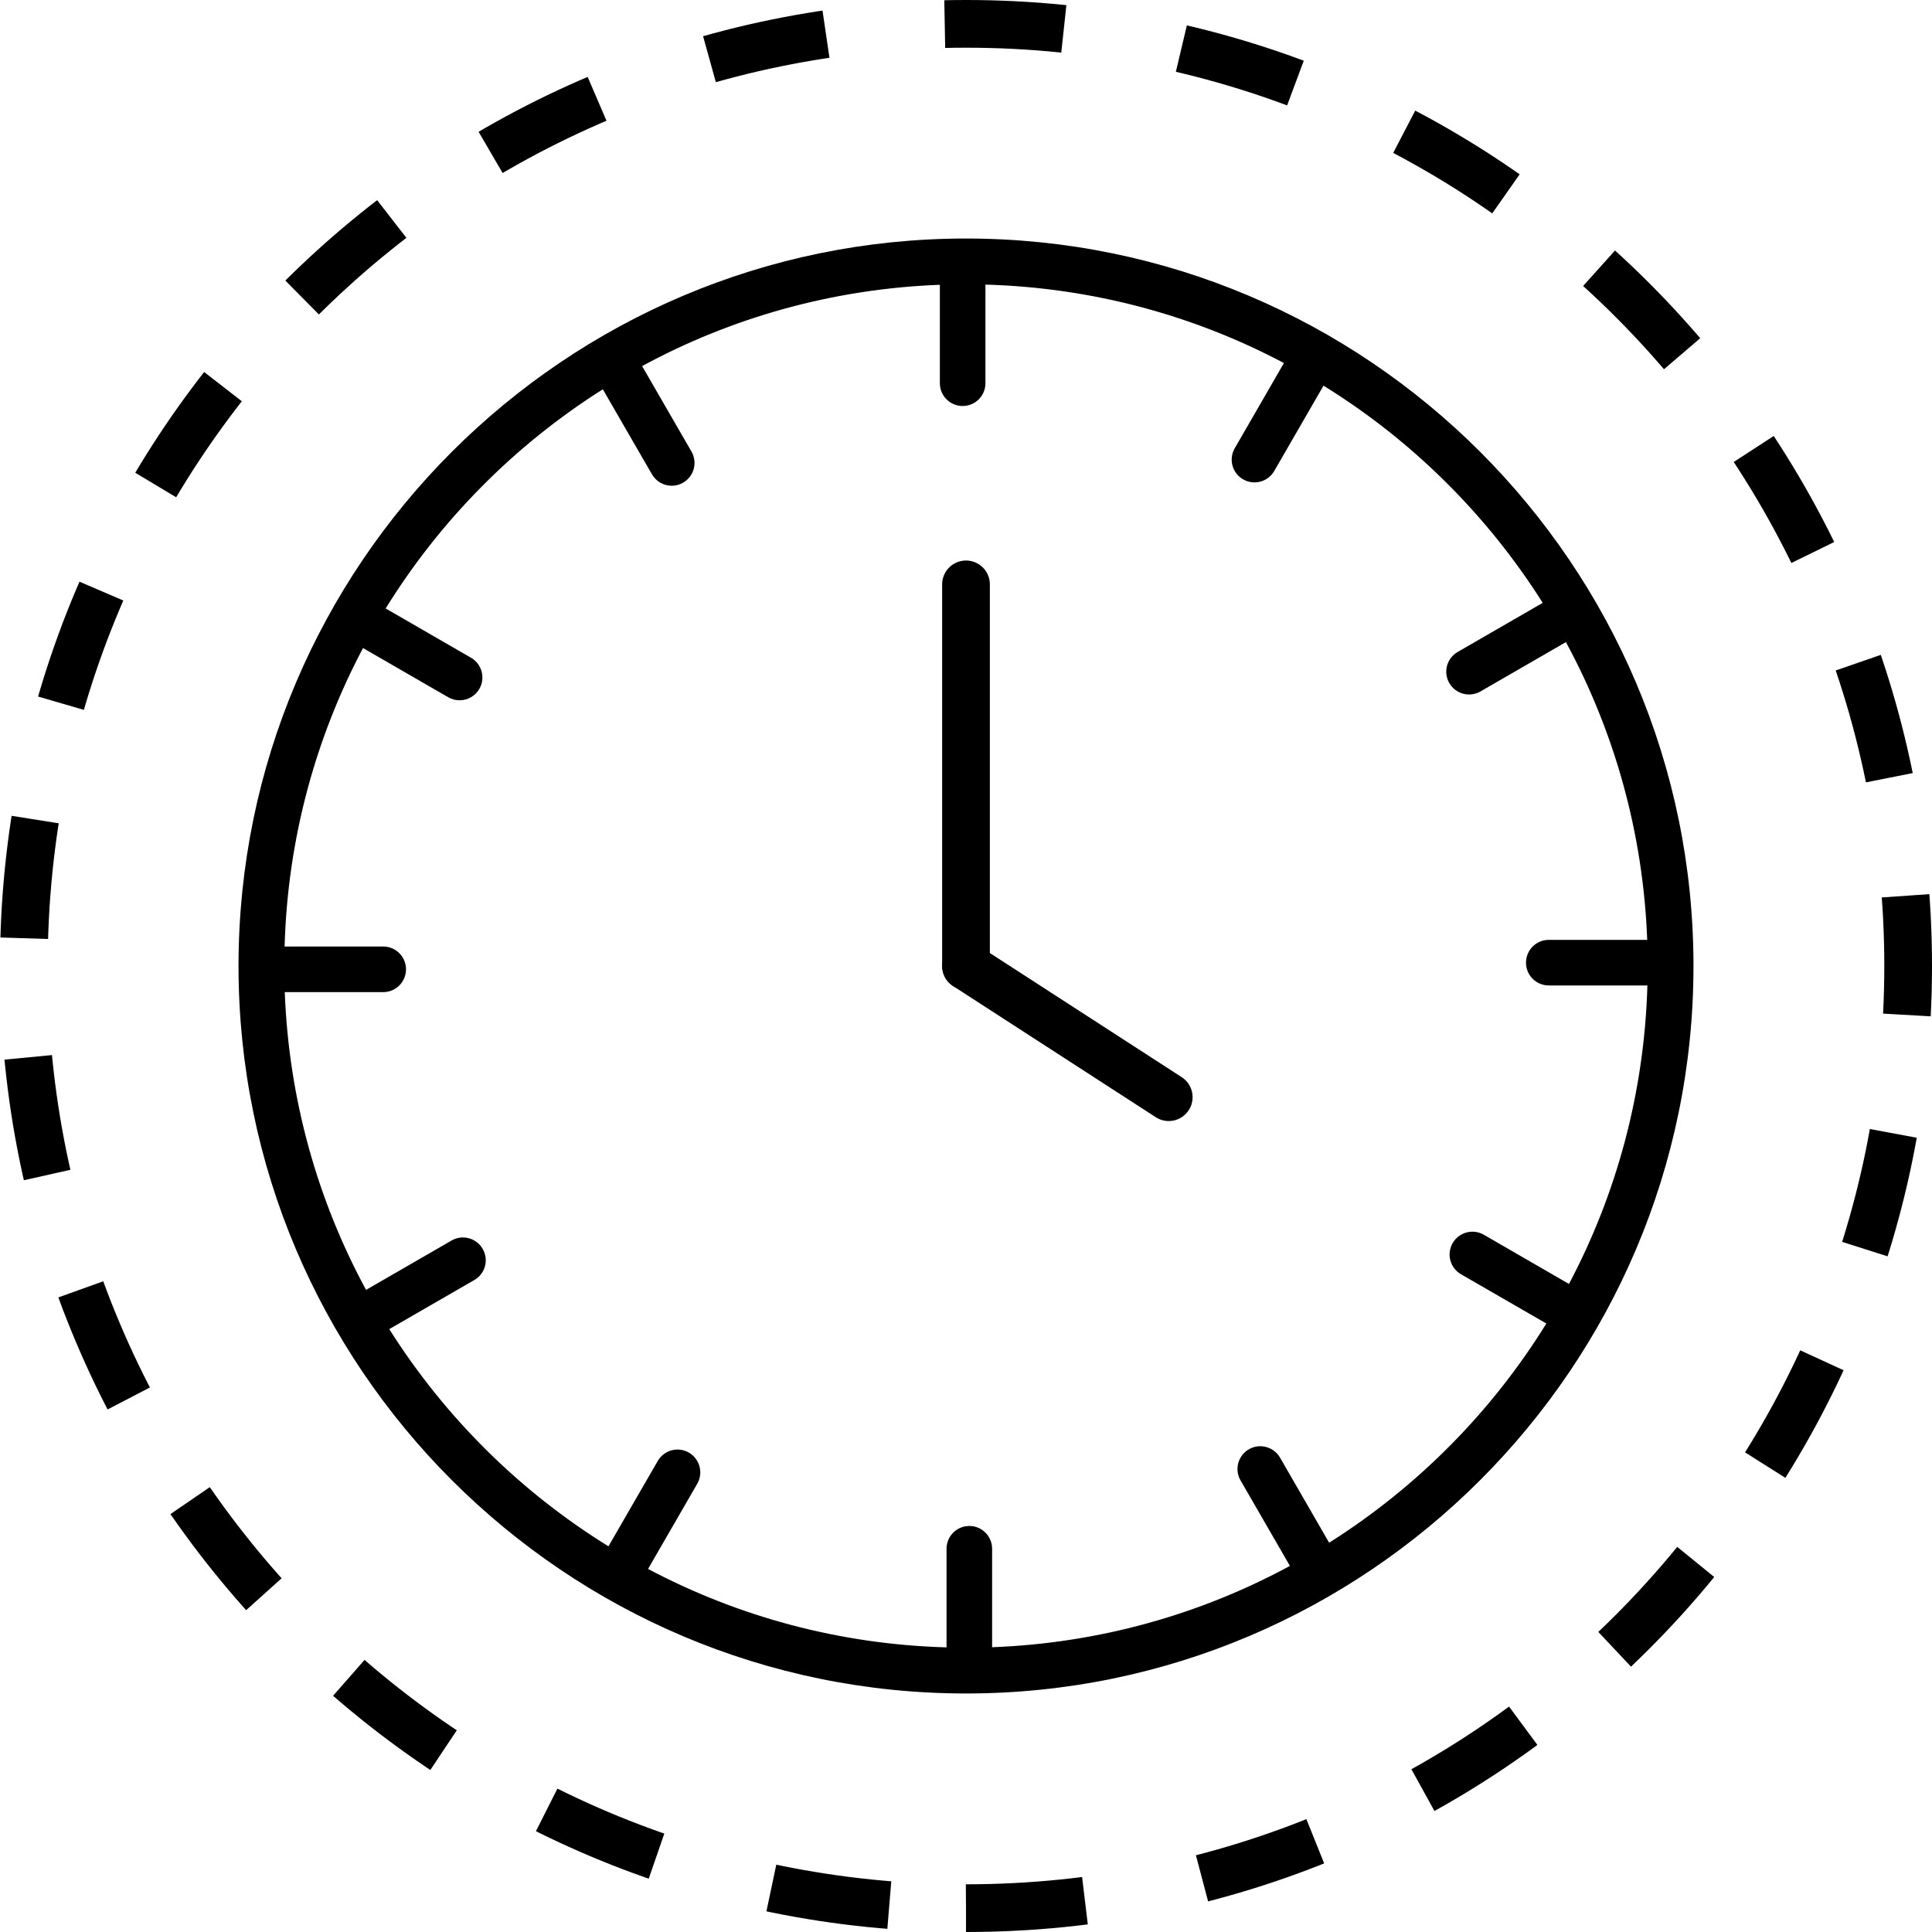
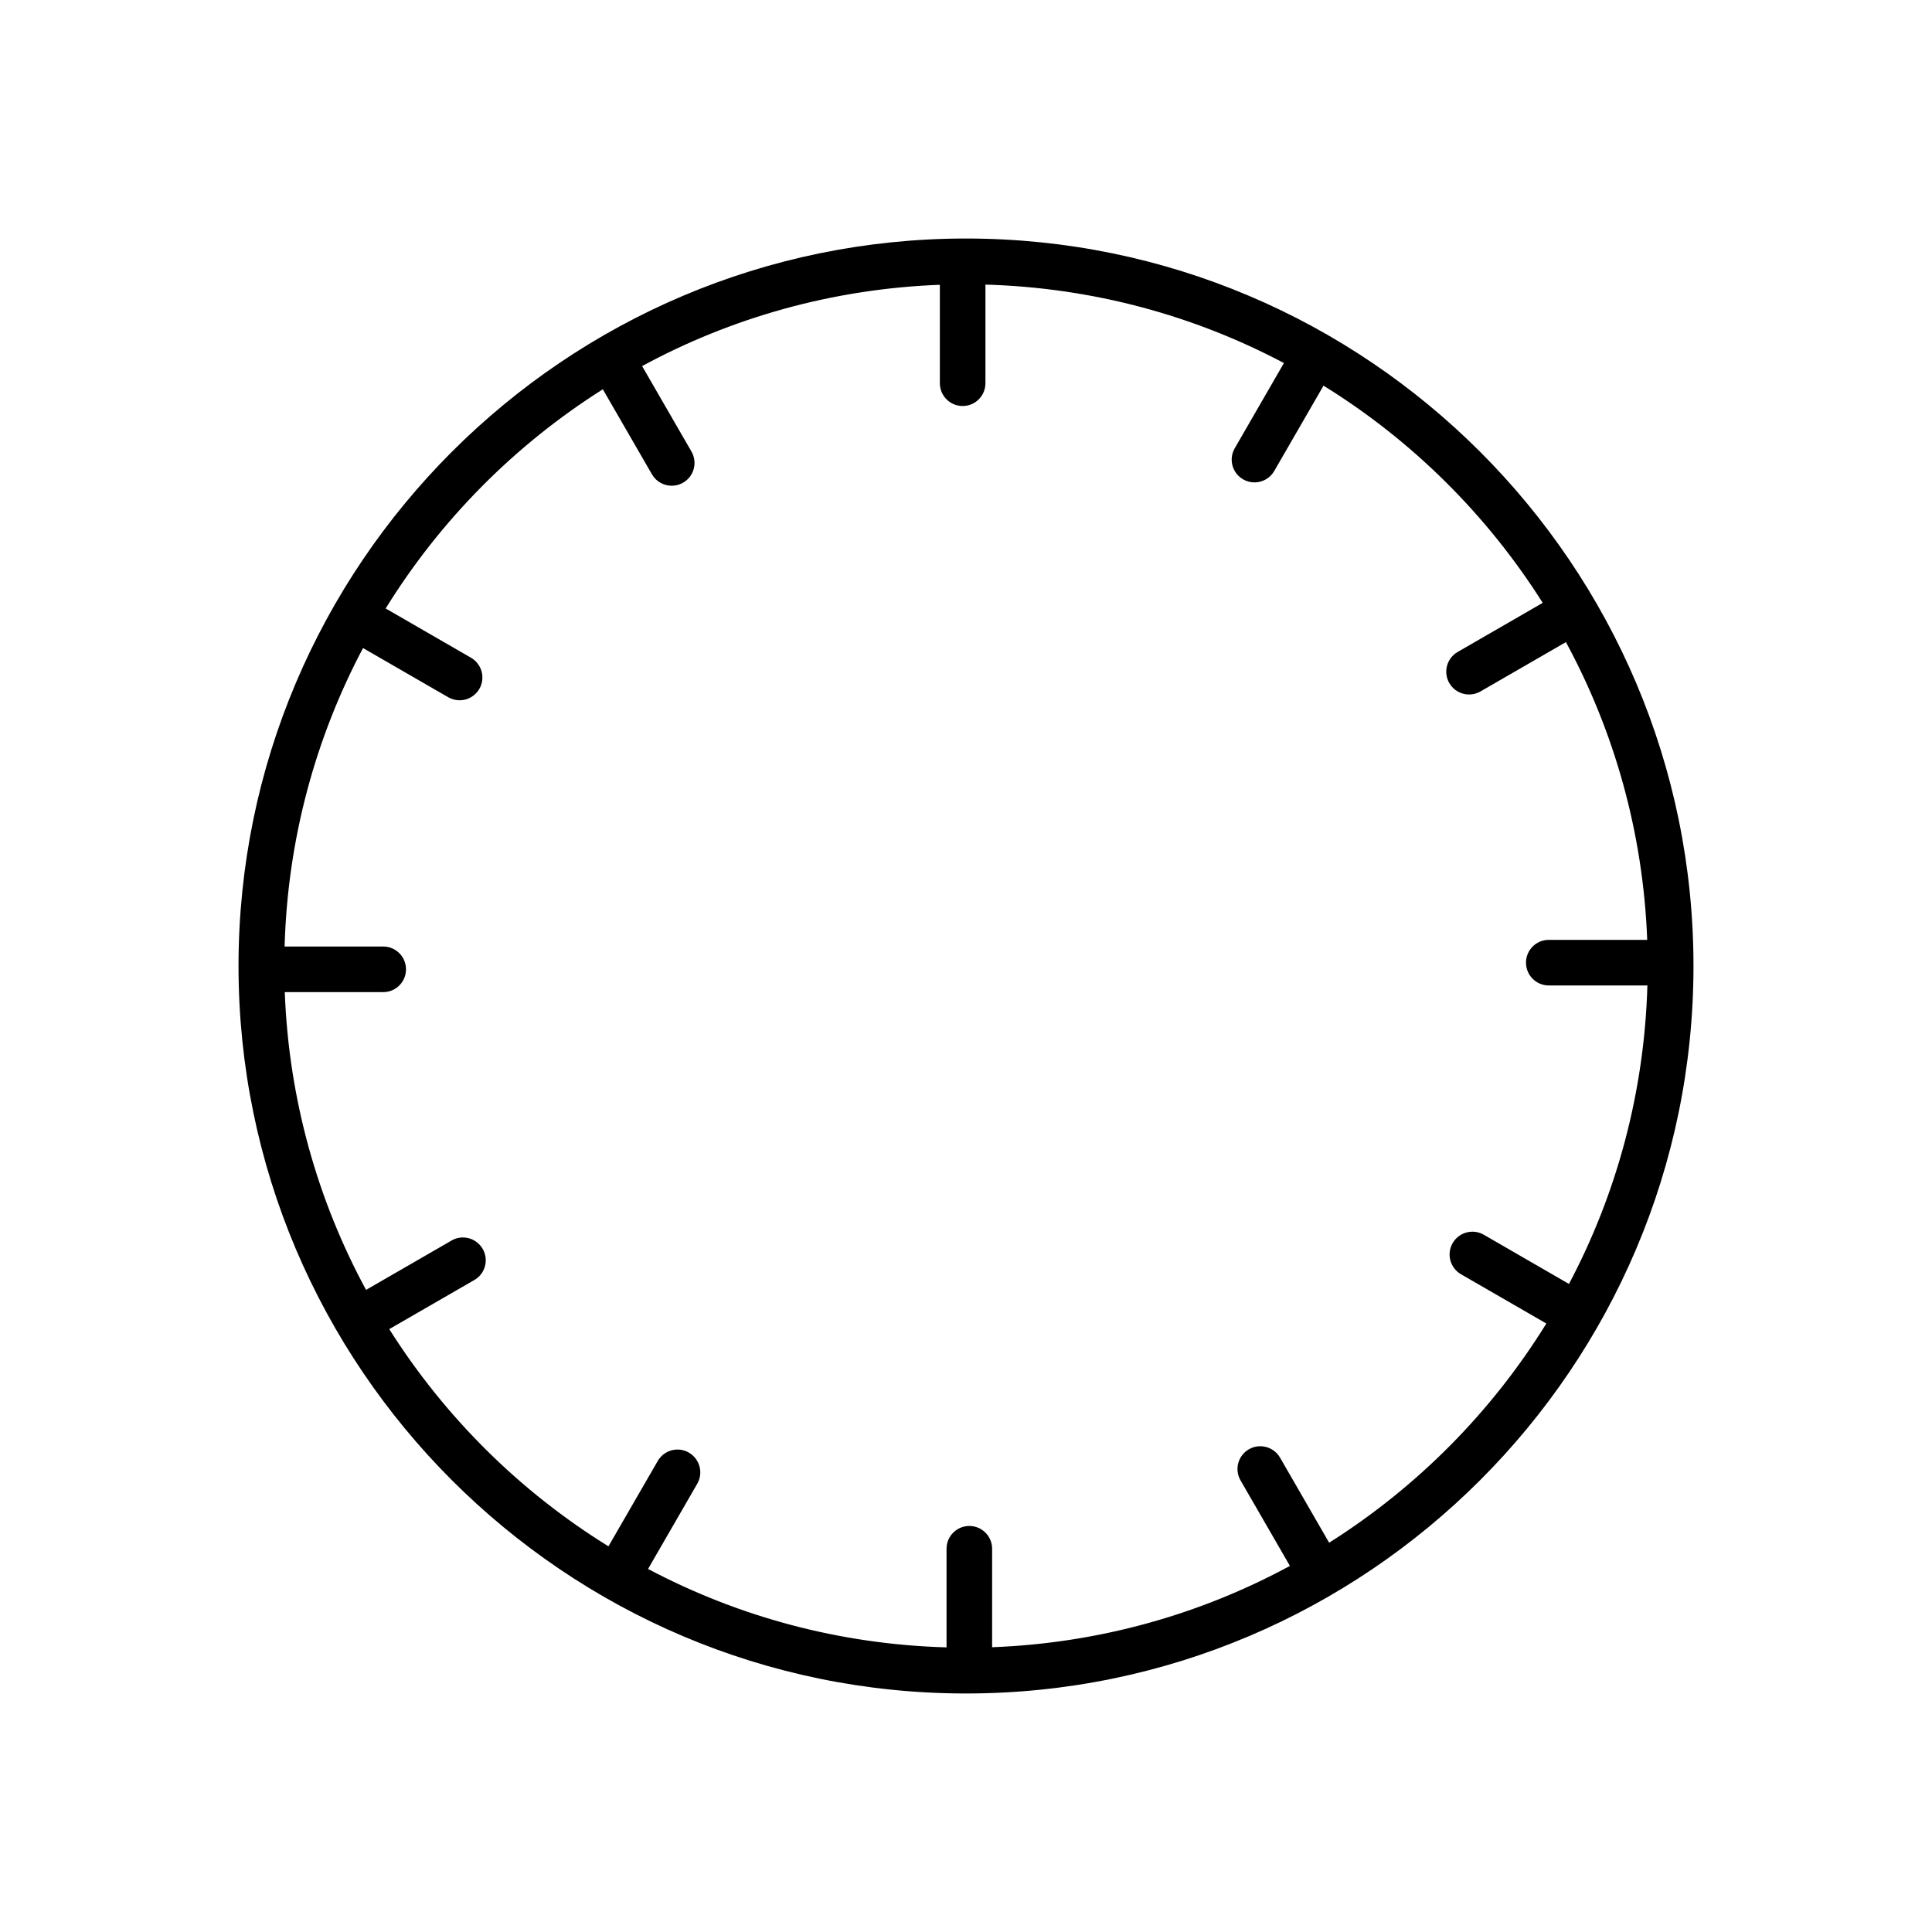
<svg xmlns="http://www.w3.org/2000/svg" width="81px" height="81px" viewBox="0 0 81 81" version="1.1">
  <title>Real time icon</title>
  <g id="Welcome" stroke="none" stroke-width="1" fill="none" fill-rule="evenodd">
    <g id="ST_Home_VD_Version4" transform="translate(-222, -1951)">
      <g id="WHY-PINOT" transform="translate(0, 1198)">
        <g id="Real-time-icon" transform="translate(223, 754)">
-           <path d="M39.5,79 C61.315,79 79,61.315 79,39.5 C79,17.685 61.315,0 39.5,0 C17.685,0 0,17.685 0,39.5 C0,61.315 17.685,79 39.5,79 Z" id="Oval-Copy" stroke="#000000" stroke-width="2" stroke-dasharray="5" />
          <g id="Group-7" transform="translate(9, 9)">
            <path d="M15.274,6.321 L17.334,9.887 C17.512,10.194 17.833,10.365 18.163,10.365 C18.325,10.365 18.489,10.324 18.639,10.237 C19.097,9.973 19.254,9.388 18.99,8.931 L16.92,5.348 C20.66,3.321 24.9,2.11 29.404,1.94 L29.404,6.066 C29.404,6.593 29.831,7.022 30.36,7.022 C30.888,7.022 31.315,6.593 31.315,6.066 L31.315,1.932 C35.823,2.06 40.073,3.232 43.829,5.221 L41.768,8.792 C41.503,9.248 41.66,9.833 42.118,10.097 C42.268,10.184 42.432,10.225 42.595,10.225 C42.925,10.225 43.246,10.054 43.423,9.747 L45.489,6.169 C49.202,8.465 52.349,11.587 54.679,15.275 L51.113,17.334 C50.656,17.597 50.499,18.182 50.763,18.639 C50.94,18.946 51.261,19.117 51.592,19.117 C51.754,19.117 51.919,19.076 52.069,18.989 L55.652,16.921 C57.678,20.661 58.89,24.901 59.06,29.404 L54.934,29.404 C54.406,29.404 53.978,29.832 53.978,30.36 C53.978,30.888 54.406,31.316 54.934,31.316 L59.068,31.316 C58.939,35.824 57.769,40.073 55.78,43.83 L52.209,41.767 C51.752,41.504 51.168,41.66 50.903,42.118 C50.639,42.575 50.796,43.159 51.254,43.424 L54.831,45.489 C52.535,49.201 49.414,52.348 45.725,54.679 L43.666,51.112 C43.401,50.655 42.815,50.499 42.361,50.761 C41.903,51.026 41.746,51.611 42.011,52.068 L44.08,55.651 C40.34,57.678 36.099,58.89 31.595,59.061 L31.595,54.933 C31.595,54.406 31.168,53.977 30.64,53.977 C30.111,53.977 29.684,54.406 29.684,54.933 L29.684,59.067 C25.176,58.94 20.927,57.768 17.17,55.779 L19.232,52.208 C19.496,51.751 19.339,51.167 18.881,50.901 C18.425,50.637 17.84,50.794 17.576,51.253 L15.51,54.83 C11.797,52.534 8.651,49.413 6.32,45.724 L9.887,43.665 C10.345,43.402 10.501,42.818 10.237,42.36 C9.972,41.902 9.386,41.745 8.931,42.01 L5.347,44.079 C3.321,40.339 2.109,36.098 1.939,31.595 L6.066,31.595 C6.594,31.595 7.022,31.168 7.022,30.639 C7.022,30.112 6.594,29.683 6.066,29.683 L1.932,29.683 C2.059,25.176 3.231,20.926 5.22,17.17 L8.792,19.232 C8.942,19.319 9.106,19.36 9.269,19.36 C9.599,19.36 9.919,19.189 10.097,18.882 C10.361,18.425 10.204,17.84 9.747,17.576 L6.169,15.51 C8.465,11.798 11.586,8.651 15.274,6.321 M30.5,61 C47.317,61 61,47.317 61,30.5 C61,13.682 47.317,0 30.5,0 C13.682,0 0,13.682 0,30.5 C0,47.317 13.682,61 30.5,61" id="Fill-3" fill="#000000" />
-             <line x1="30.5" y1="14.5" x2="30.5" y2="30.5" id="Line-9" stroke="#000000" stroke-width="2" stroke-linecap="round" />
-             <line x1="39" y1="36" x2="30.5" y2="30.5" id="Line-9" stroke="#000000" stroke-width="2" stroke-linecap="round" />
          </g>
        </g>
      </g>
    </g>
  </g>
</svg>